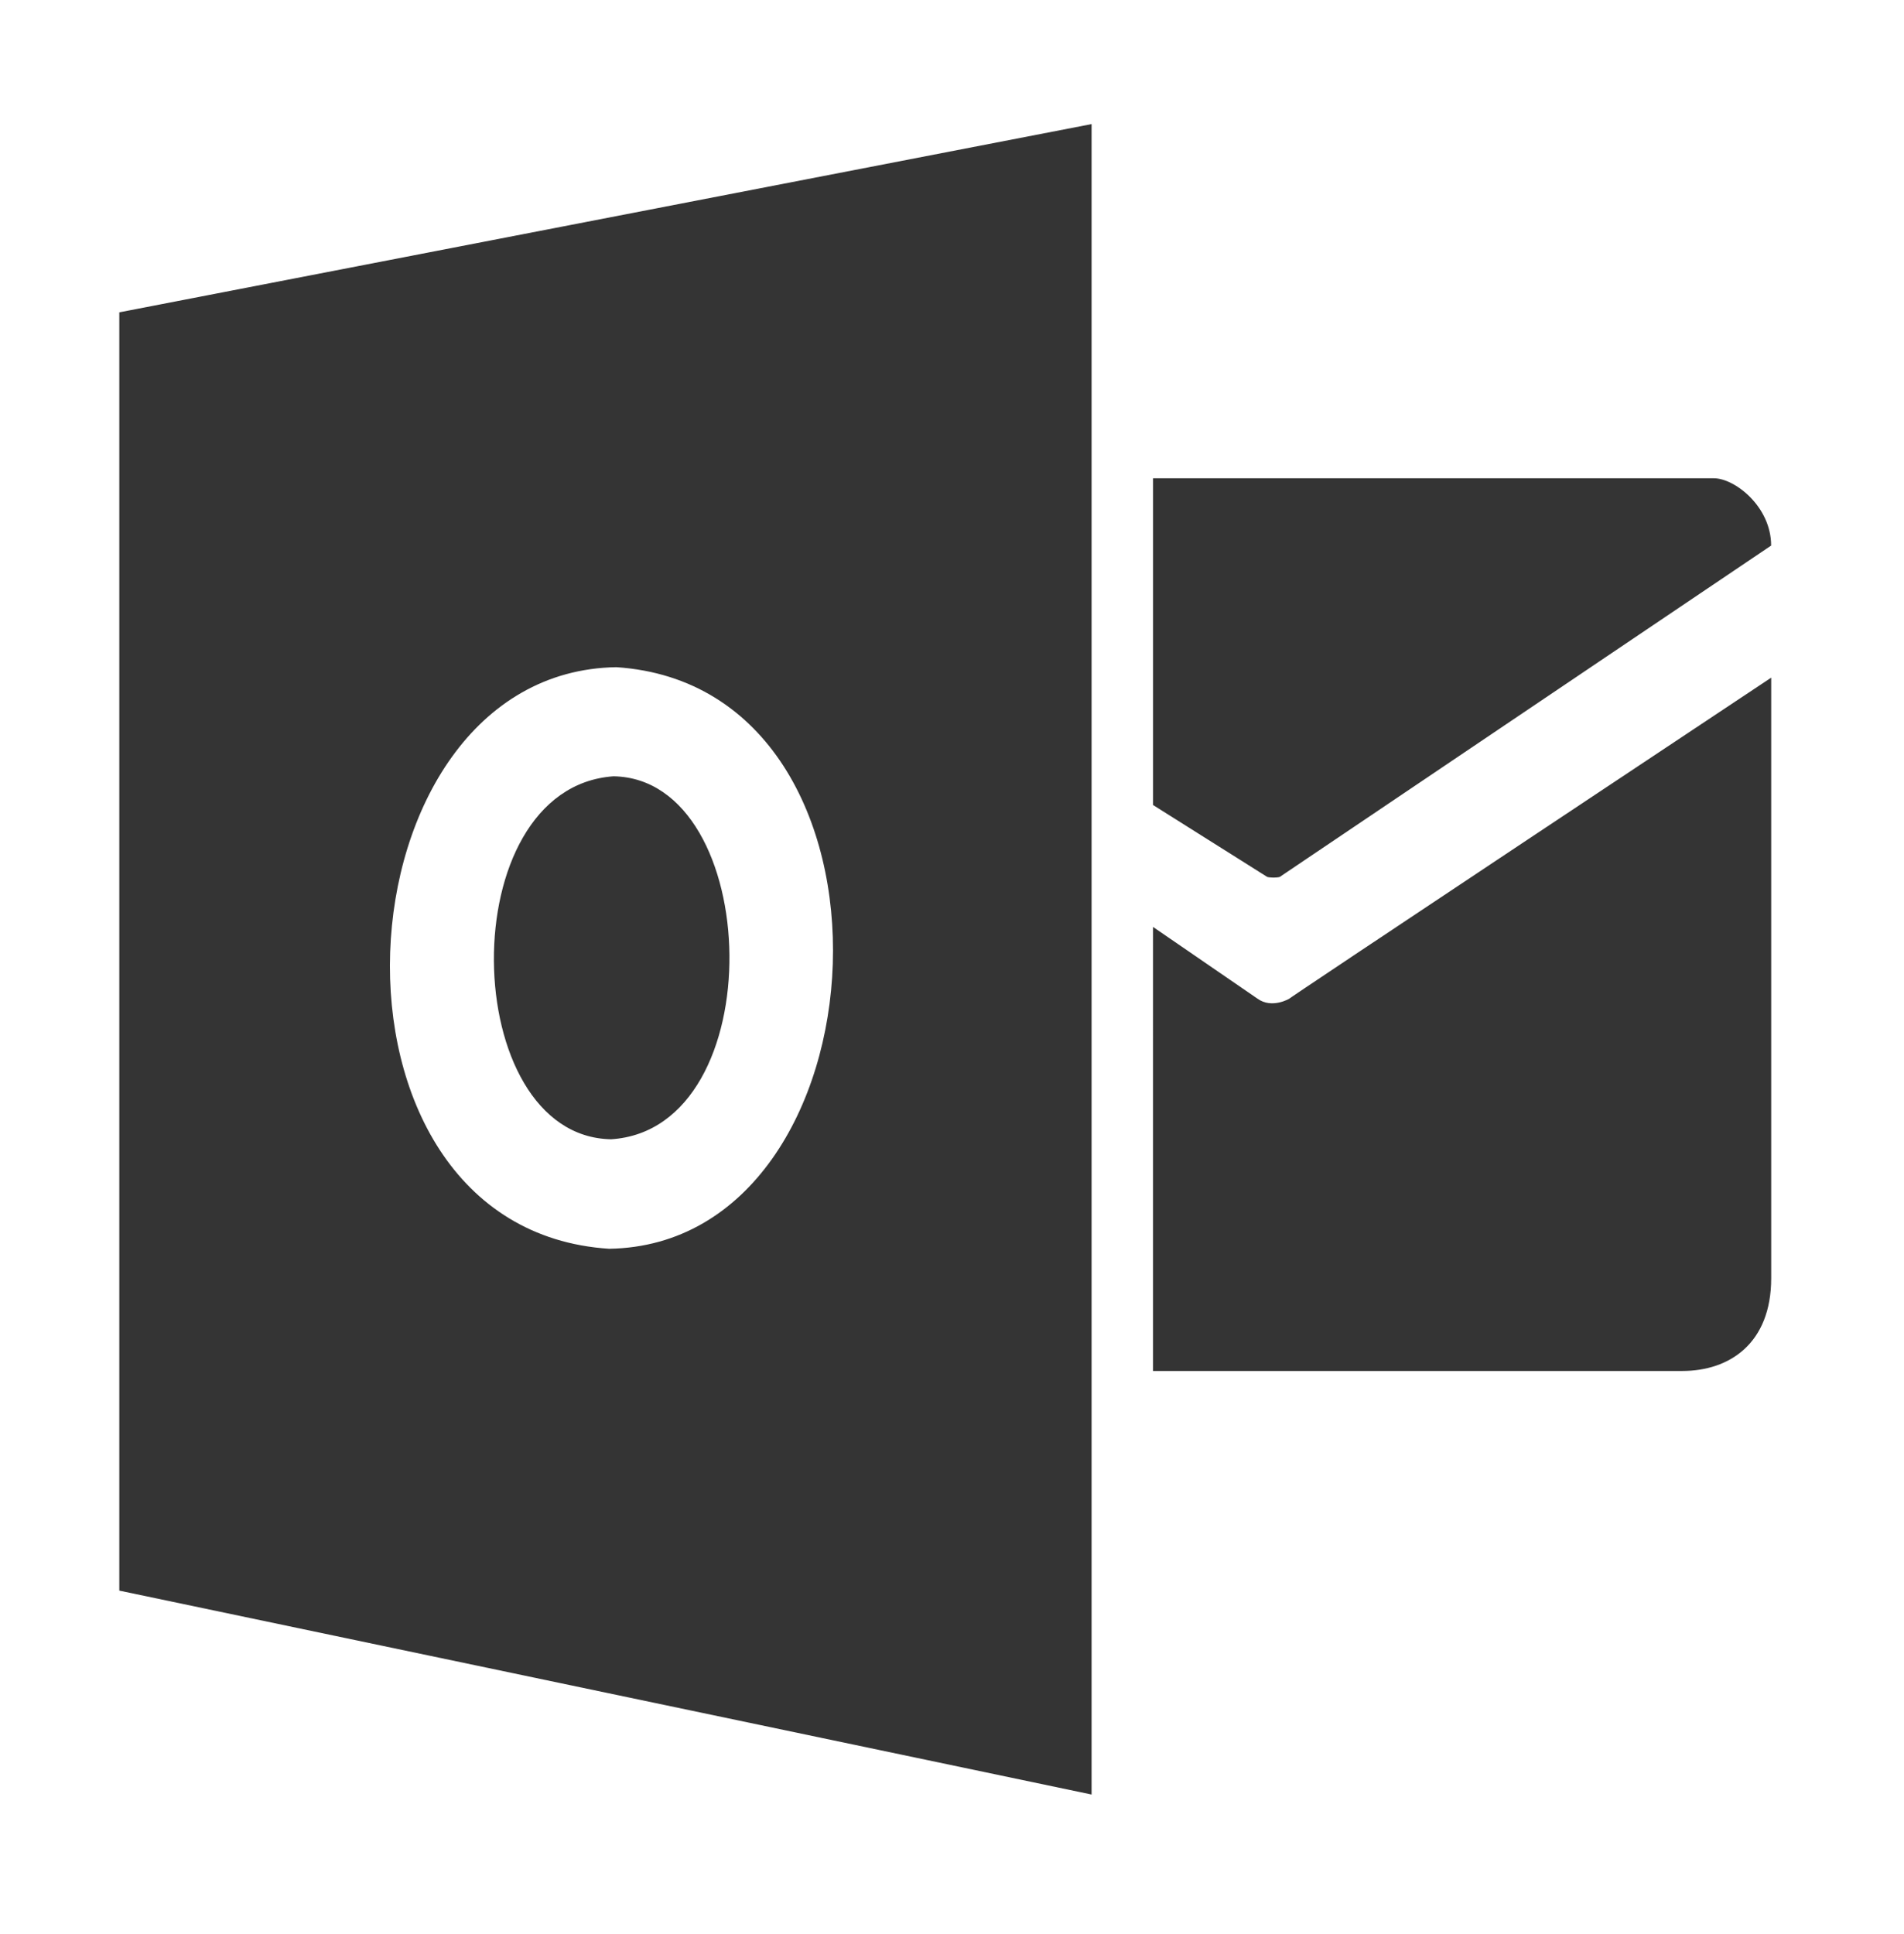
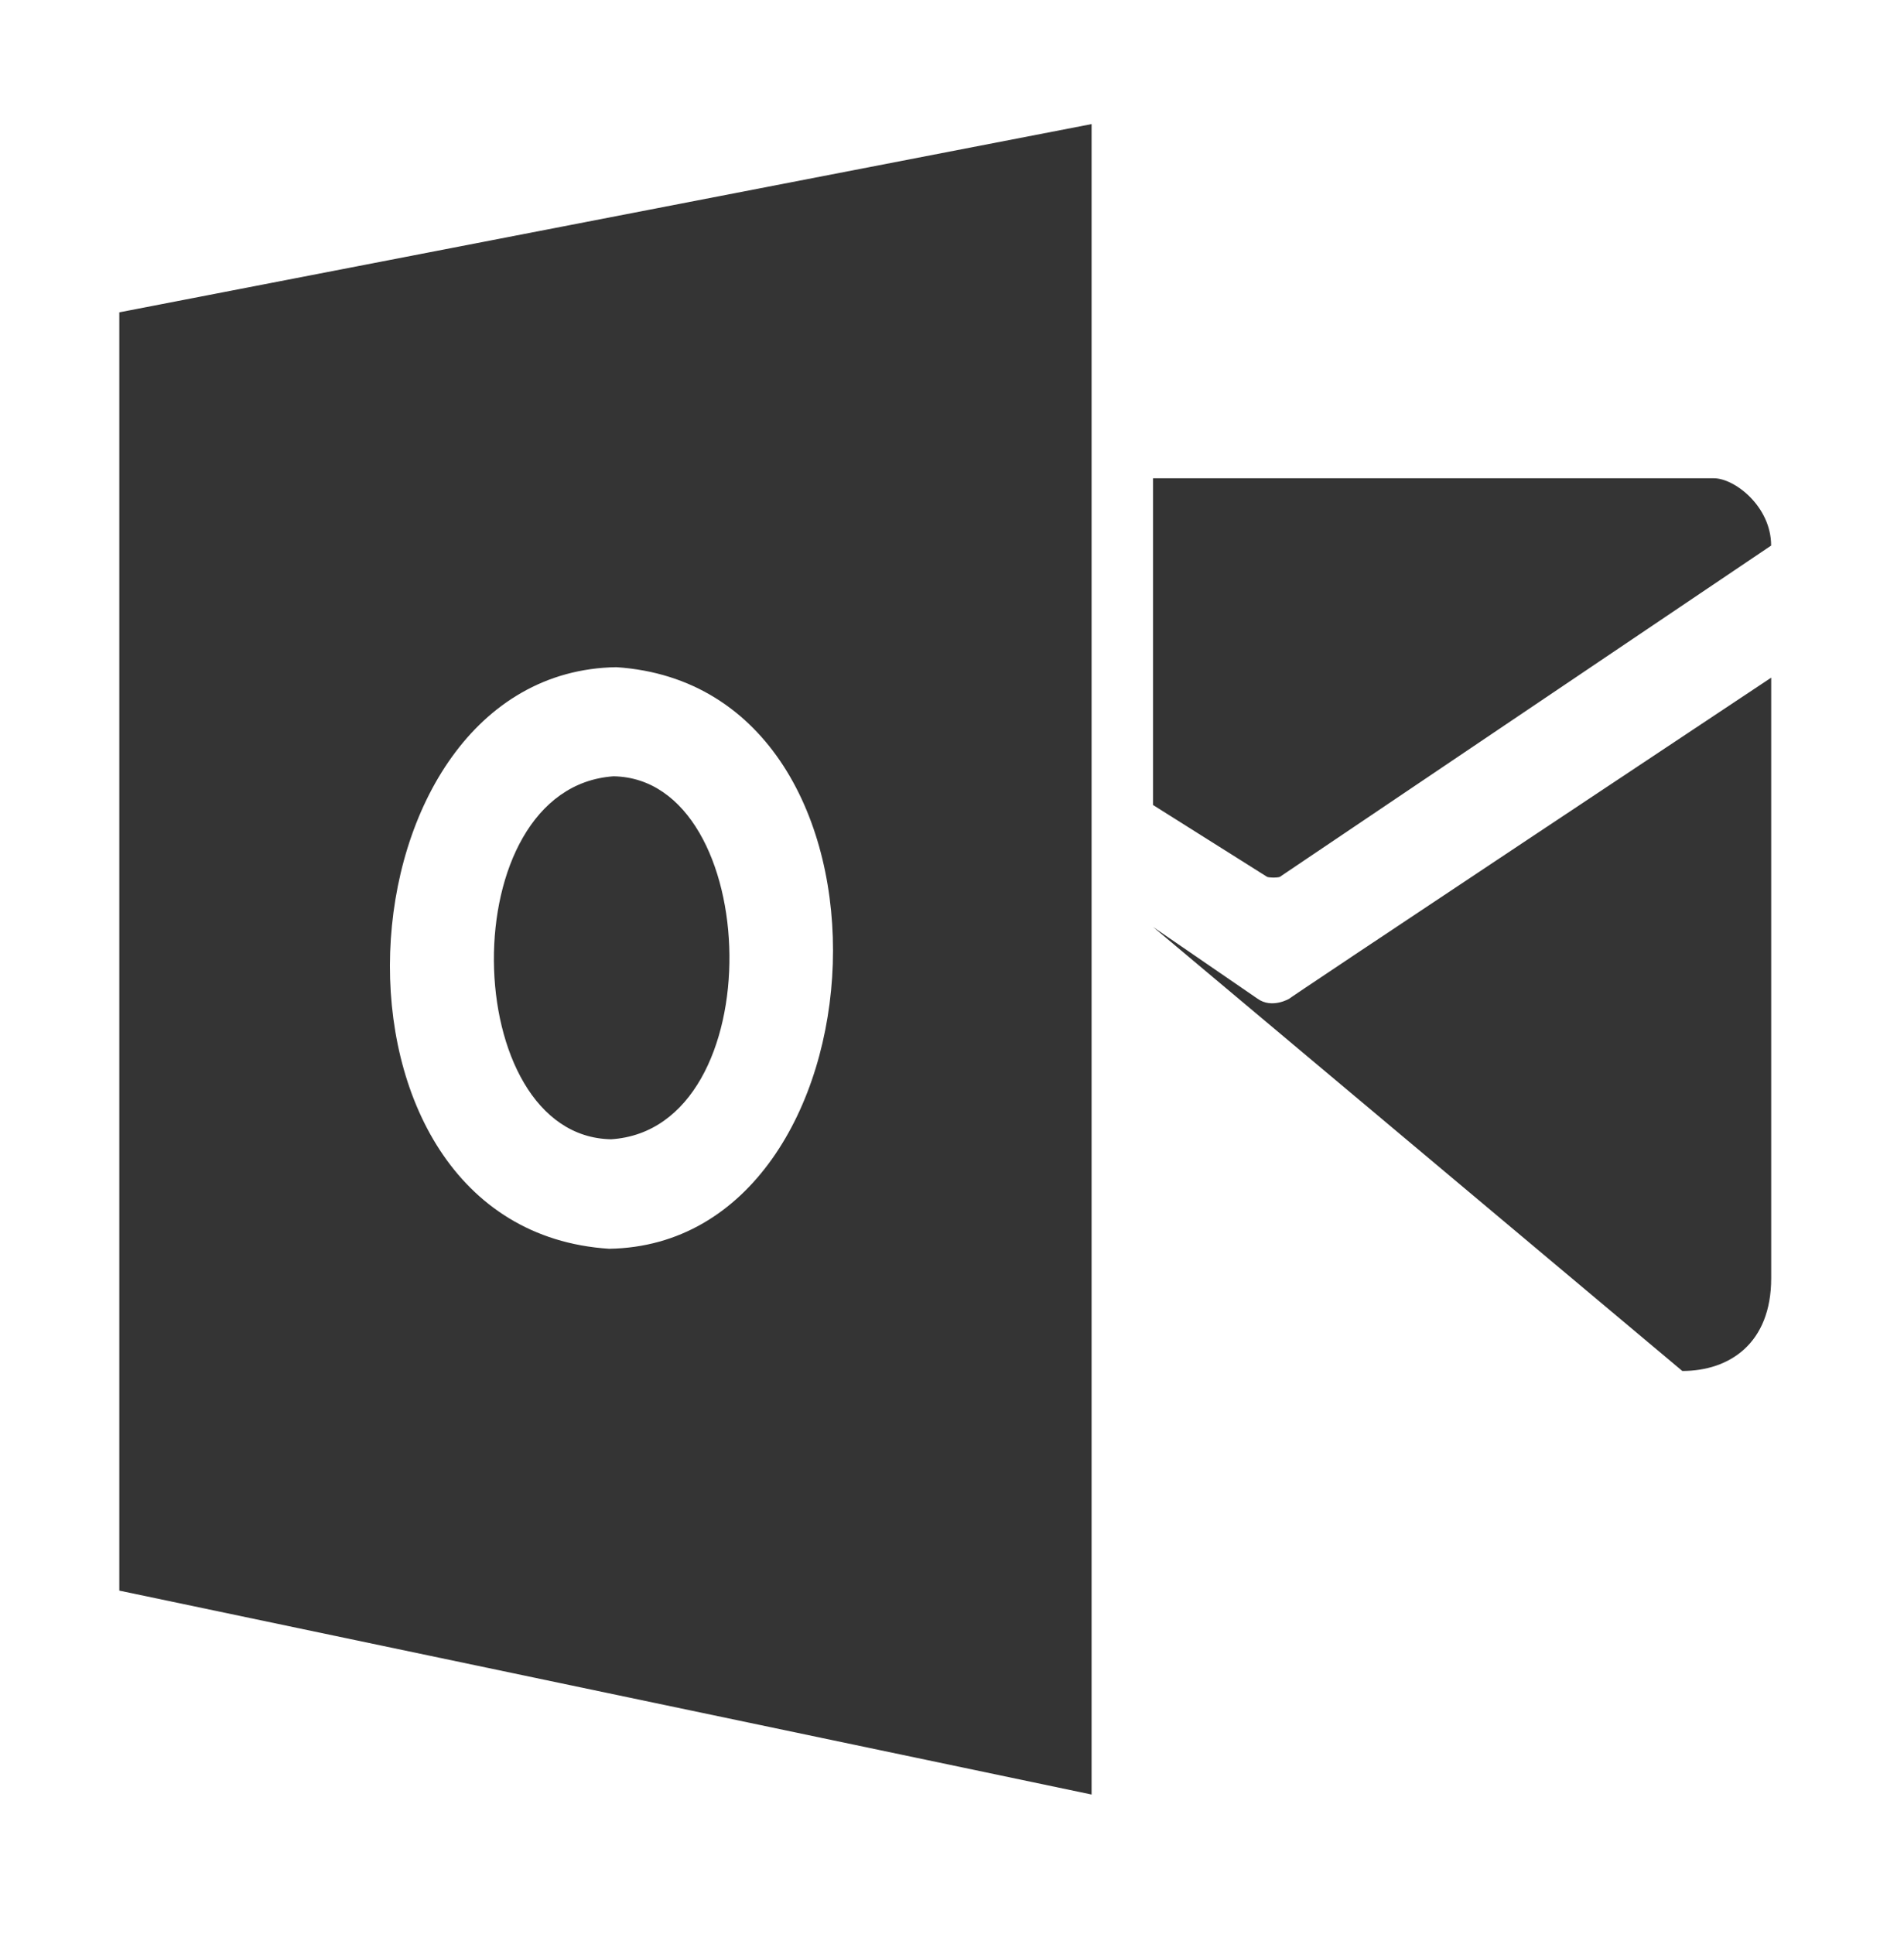
<svg xmlns="http://www.w3.org/2000/svg" width="64" height="65" viewBox="0 0 64 65" fill="none">
-   <path d="M4.01 10.497V53.458L36.692 60.311V4.171L4.01 10.497ZM20.475 41.969C10.086 41.299 11.156 22.572 20.718 22.423C30.961 23.1 29.956 41.819 20.475 41.969ZM20.625 26.09C15.152 26.47 15.397 38.195 20.541 38.289C25.991 37.938 25.67 26.181 20.625 26.09ZM42.261 33.558C42.754 33.921 43.349 33.558 43.349 33.558C42.756 33.921 59.536 22.775 59.536 22.775V42.958C59.536 45.155 58.129 46.076 56.548 46.076H38.756L38.757 31.152L42.261 33.558ZM38.758 16.074V27.055L42.596 29.472C42.697 29.501 42.916 29.503 43.017 29.472L59.534 18.336C59.534 17.019 58.304 16.074 57.611 16.074H38.758Z" fill="#343434" />
+   <path d="M4.01 10.497V53.458L36.692 60.311V4.171L4.01 10.497ZM20.475 41.969C10.086 41.299 11.156 22.572 20.718 22.423C30.961 23.1 29.956 41.819 20.475 41.969ZM20.625 26.09C15.152 26.47 15.397 38.195 20.541 38.289C25.991 37.938 25.67 26.181 20.625 26.09ZM42.261 33.558C42.754 33.921 43.349 33.558 43.349 33.558C42.756 33.921 59.536 22.775 59.536 22.775V42.958C59.536 45.155 58.129 46.076 56.548 46.076L38.757 31.152L42.261 33.558ZM38.758 16.074V27.055L42.596 29.472C42.697 29.501 42.916 29.503 43.017 29.472L59.534 18.336C59.534 17.019 58.304 16.074 57.611 16.074H38.758Z" fill="#343434" />
</svg>